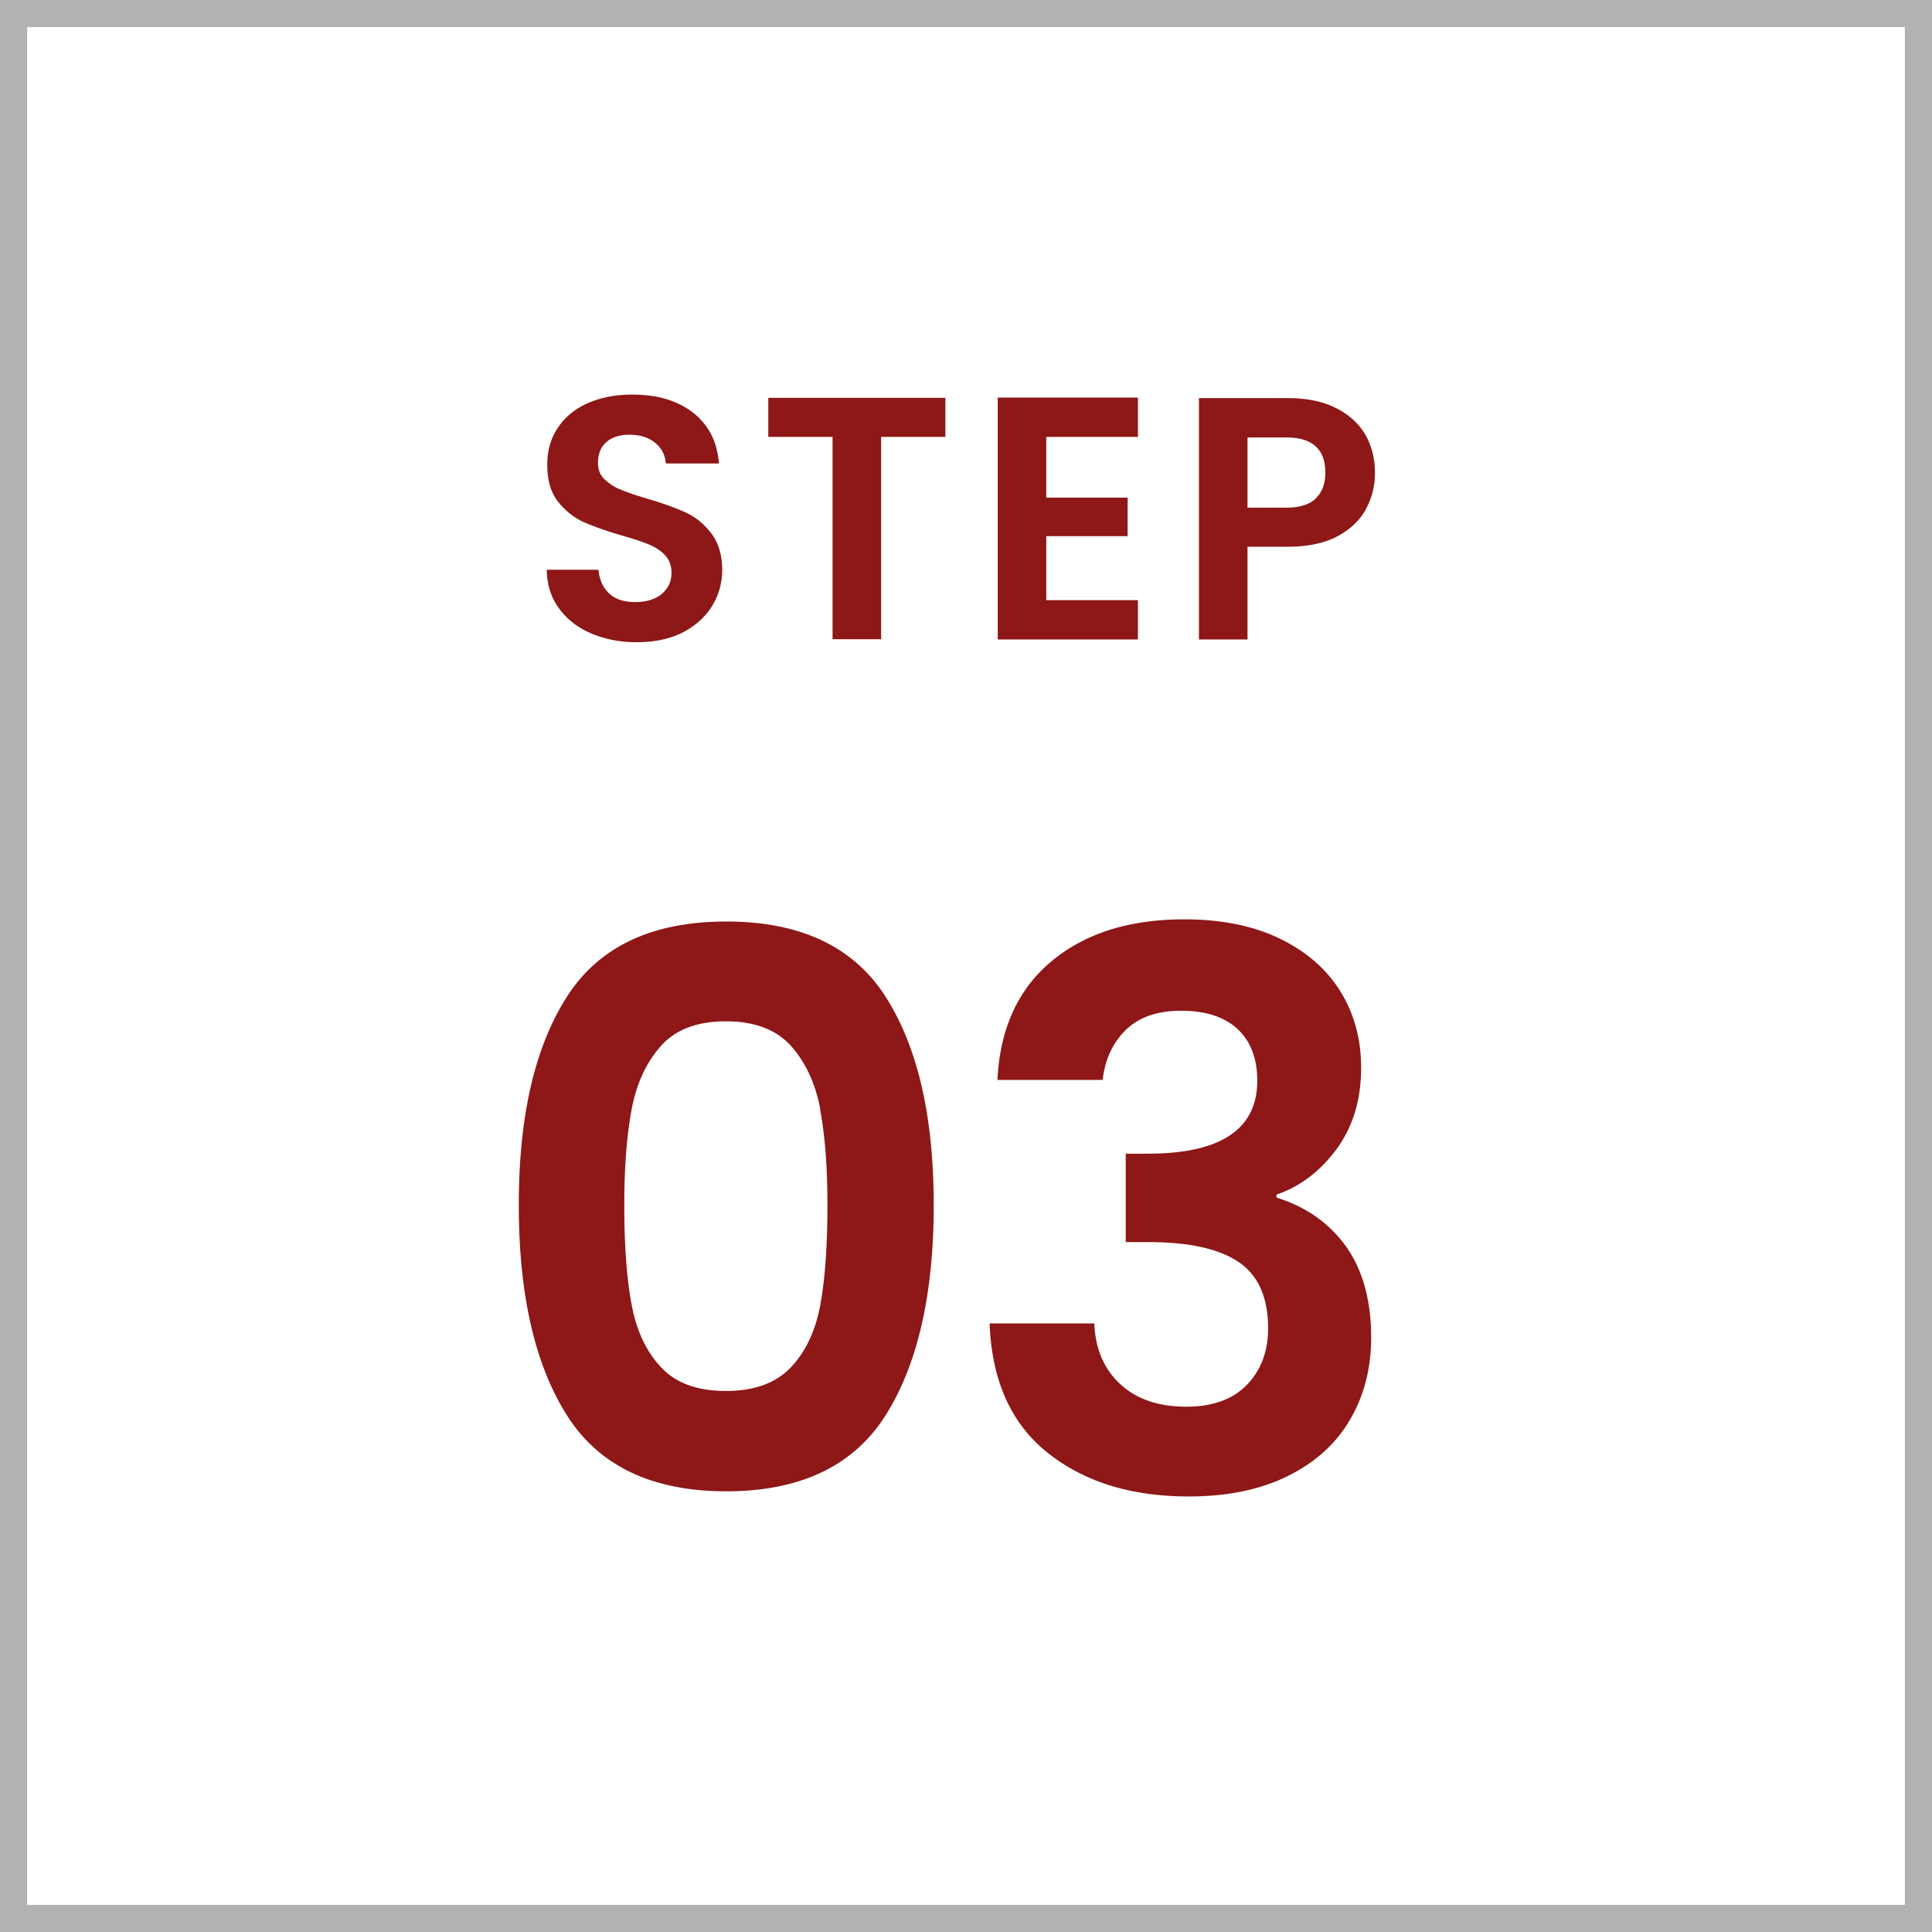
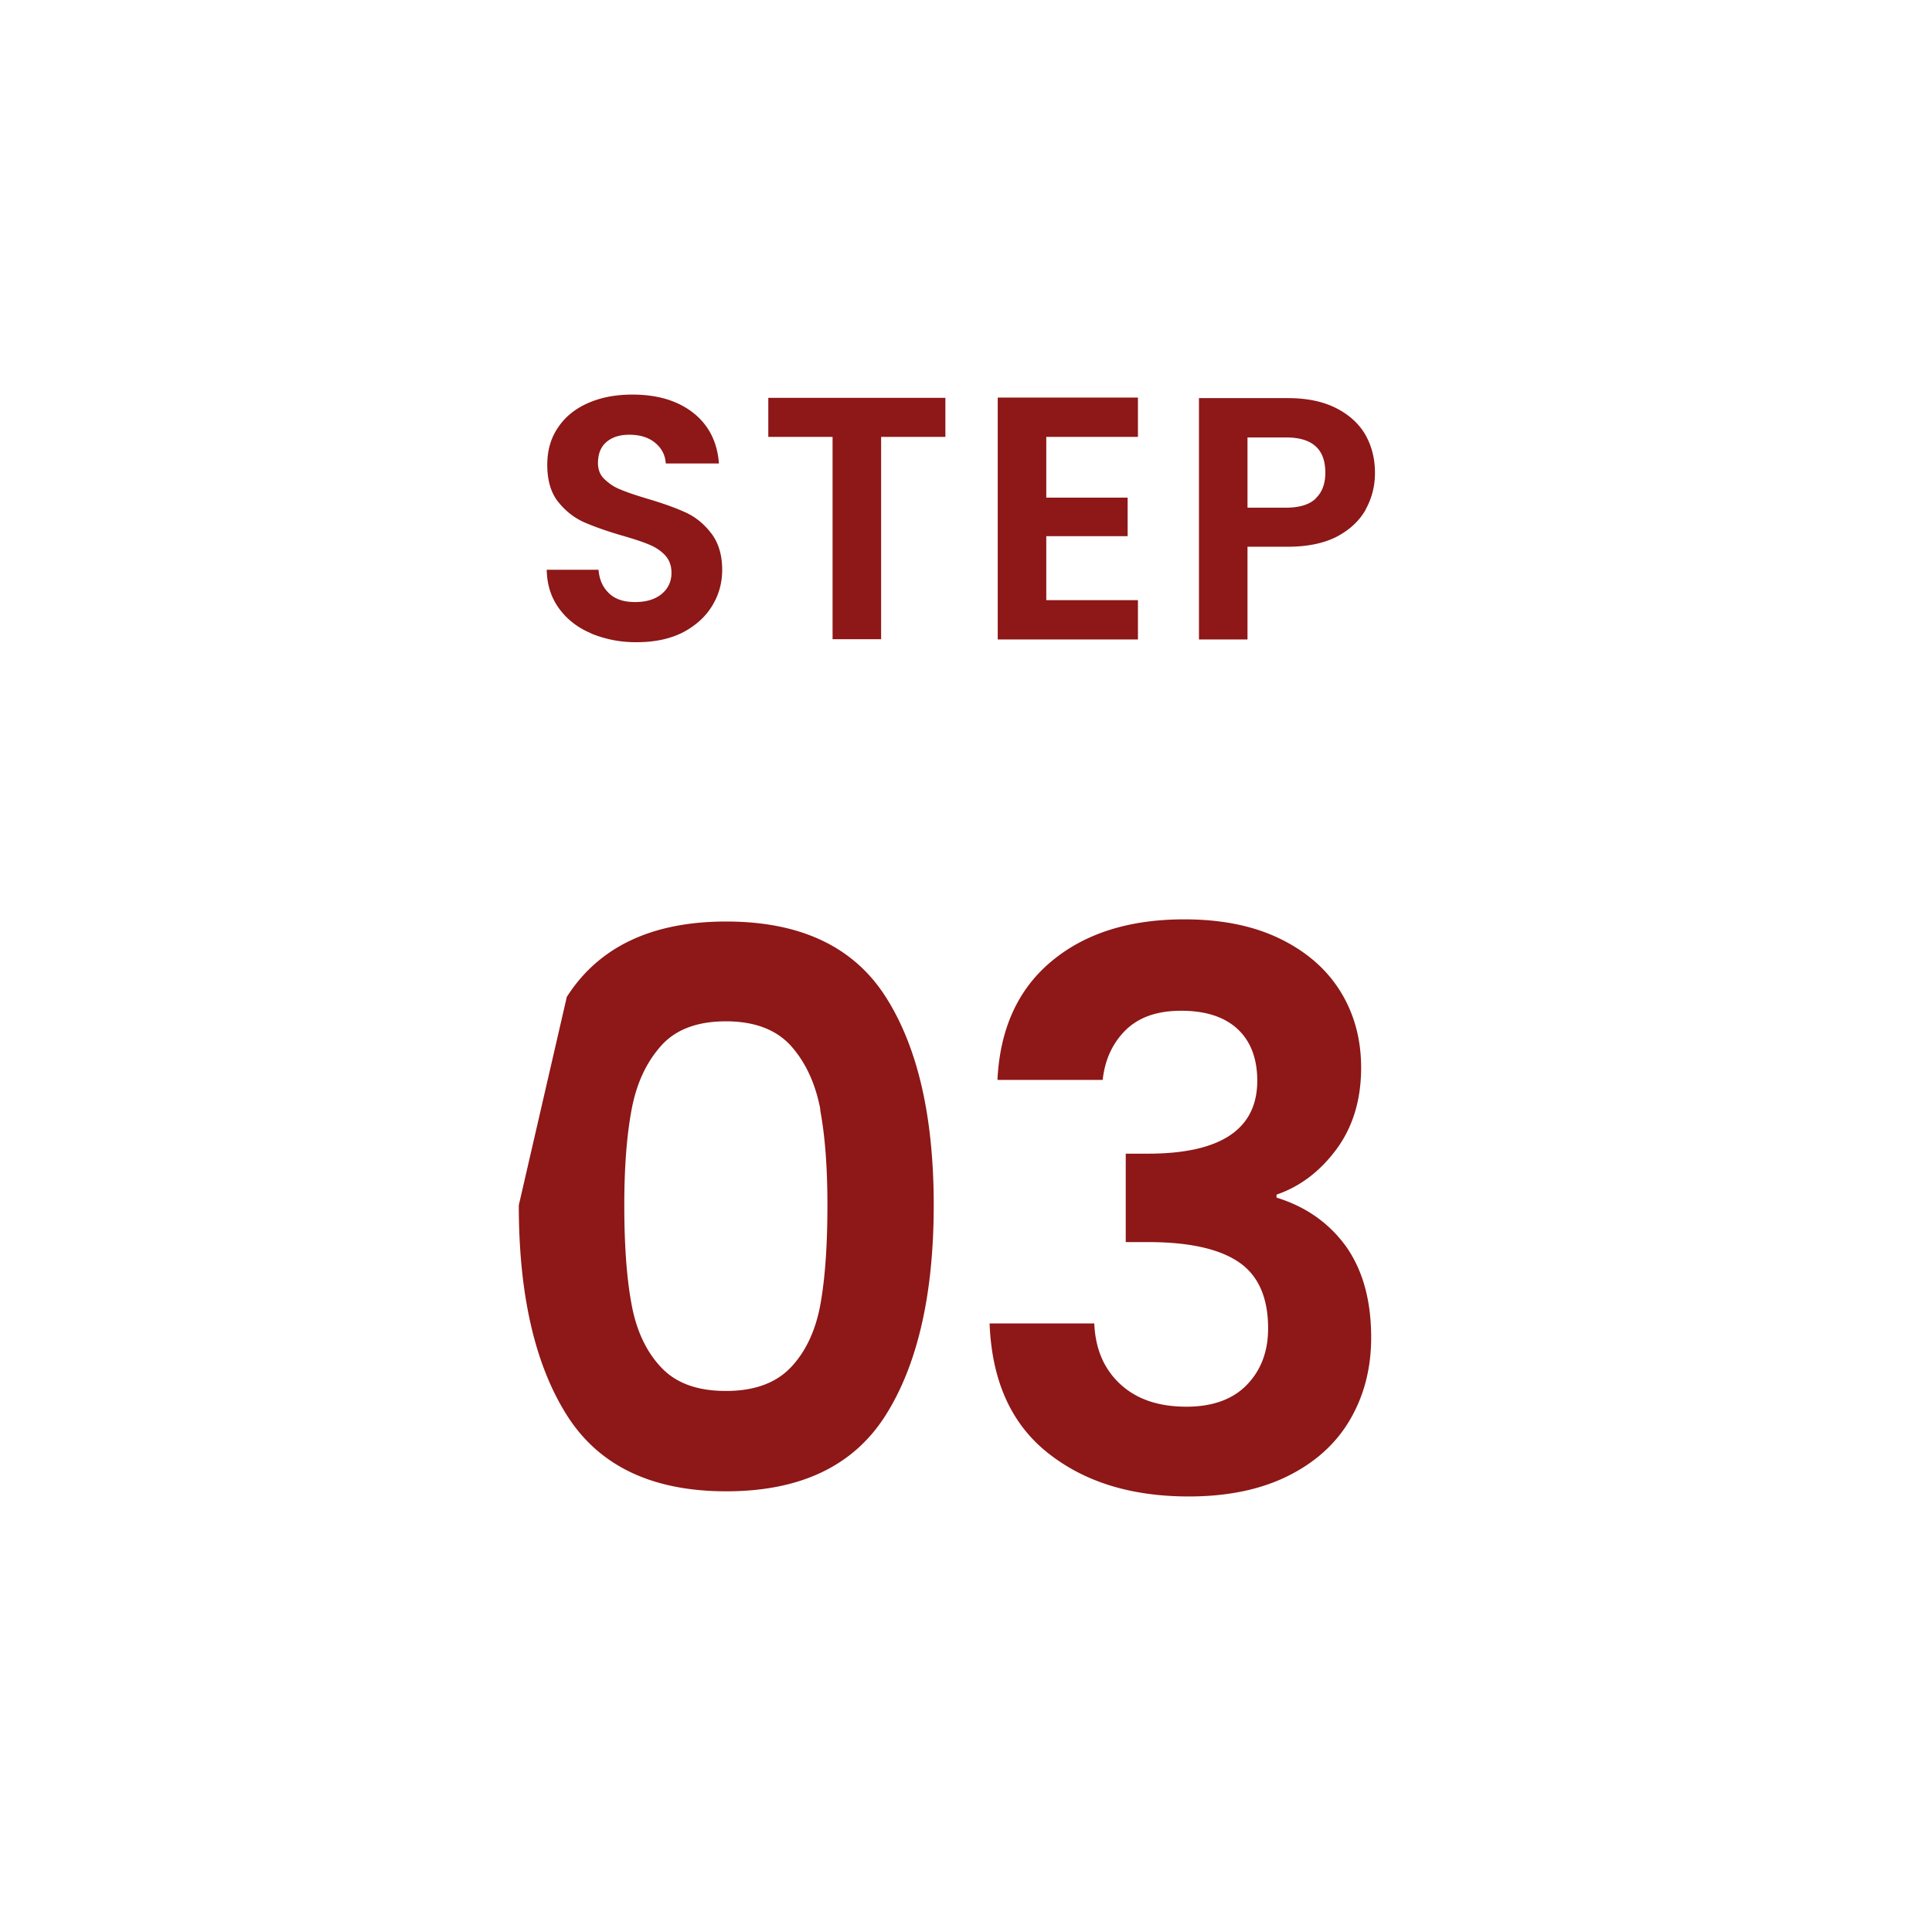
<svg xmlns="http://www.w3.org/2000/svg" id="_レイヤー_2" viewBox="0 0 71.24 71.24">
  <defs>
    <style>.cls-1{fill:#8e1717}</style>
  </defs>
  <g id="_レイヤー_1-2">
-     <path style="fill:none;stroke:#b2b2b2;stroke-miterlimit:10" d="M.5.5h70.24v70.24H.5z" />
-     <path class="cls-1" d="M21.79 23.35c-.5-.21-.89-.52-1.18-.92-.29-.4-.44-.87-.45-1.42h1.91c.03.37.16.65.39.87s.55.32.96.32.74-.1.98-.3c.24-.2.36-.46.36-.78 0-.26-.08-.48-.24-.65-.16-.17-.36-.3-.61-.4-.24-.1-.58-.21-1-.33-.58-.17-1.05-.34-1.41-.5-.36-.17-.67-.42-.93-.75s-.39-.79-.39-1.35c0-.53.13-.99.4-1.38.26-.39.63-.69 1.11-.9.48-.21 1.02-.31 1.63-.31.92 0 1.66.22 2.24.67.57.45.89 1.07.95 1.87h-1.96c-.02-.31-.15-.56-.39-.76-.24-.2-.56-.3-.96-.3-.35 0-.63.09-.84.27-.21.18-.31.44-.31.78 0 .24.08.44.24.59s.35.29.59.38c.23.1.56.21.99.34.58.17 1.05.34 1.42.51.37.17.68.43.94.77s.4.79.4 1.34c0 .48-.12.92-.37 1.33-.25.41-.61.73-1.08.98-.48.24-1.04.36-1.7.36a4.3 4.3 0 0 1-1.68-.32ZM34.86 14.67v1.44h-2.37v7.46H30.7v-7.46h-2.37v-1.44h6.53ZM38.58 16.12v2.23h3v1.42h-3v2.36h3.38v1.45h-5.17v-8.92h5.17v1.45h-3.38ZM50.37 18.77c-.23.42-.58.75-1.06 1.01-.48.25-1.09.38-1.82.38H46v3.42h-1.79v-8.9h3.28c.69 0 1.28.12 1.76.36s.85.57 1.09.98c.24.42.36.89.36 1.42 0 .48-.11.92-.34 1.34Zm-1.86-.39c.24-.22.36-.54.36-.95 0-.87-.48-1.3-1.45-1.3H46v2.59h1.42c.49 0 .86-.11 1.1-.34ZM20.9 36.76c1.18-1.85 3.14-2.78 5.88-2.78s4.7.93 5.88 2.78c1.18 1.85 1.77 4.41 1.77 7.68s-.59 5.87-1.77 7.74c-1.18 1.87-3.14 2.81-5.88 2.81s-4.7-.94-5.88-2.81c-1.18-1.87-1.77-4.45-1.77-7.74s.59-5.83 1.77-7.68Zm9.35 4.15c-.18-.95-.54-1.73-1.08-2.34-.54-.6-1.34-.91-2.4-.91s-1.86.3-2.4.91c-.54.61-.9 1.38-1.08 2.34-.18.96-.27 2.13-.27 3.53s.08 2.64.26 3.61c.17.97.53 1.76 1.08 2.35.55.6 1.35.89 2.41.89s1.86-.3 2.41-.89c.55-.59.91-1.38 1.08-2.35s.25-2.18.25-3.61-.09-2.57-.27-3.53ZM38.78 35.44c1.24-1.03 2.87-1.54 4.89-1.54 1.38 0 2.56.24 3.54.72s1.72 1.13 2.23 1.96c.5.82.75 1.75.75 2.79 0 1.19-.31 2.2-.92 3.02-.61.82-1.35 1.37-2.2 1.66v.11c1.1.34 1.95.95 2.57 1.81.61.87.92 1.98.92 3.35 0 1.13-.26 2.14-.78 3.03-.52.89-1.29 1.58-2.3 2.08-1.01.5-2.23.75-3.64.75-2.14 0-3.87-.54-5.22-1.62s-2.05-2.67-2.13-4.76h3.86c.04.93.35 1.67.95 2.23s1.41.84 2.45.84c.96 0 1.71-.27 2.23-.81s.78-1.23.78-2.08c0-1.13-.36-1.95-1.08-2.44-.72-.49-1.83-.74-3.35-.74h-.82v-3.26h.82c2.68 0 4.03-.9 4.03-2.69 0-.81-.24-1.45-.72-1.9-.48-.45-1.18-.68-2.08-.68s-1.57.24-2.06.72c-.48.48-.76 1.09-.84 1.83h-3.88c.09-1.89.76-3.35 2-4.38Z" />
+     <path class="cls-1" d="M21.79 23.35c-.5-.21-.89-.52-1.18-.92-.29-.4-.44-.87-.45-1.42h1.91c.03.37.16.65.39.87s.55.32.96.32.74-.1.98-.3c.24-.2.36-.46.36-.78 0-.26-.08-.48-.24-.65-.16-.17-.36-.3-.61-.4-.24-.1-.58-.21-1-.33-.58-.17-1.05-.34-1.41-.5-.36-.17-.67-.42-.93-.75s-.39-.79-.39-1.35c0-.53.13-.99.4-1.38.26-.39.63-.69 1.11-.9.48-.21 1.02-.31 1.63-.31.92 0 1.66.22 2.24.67.57.45.89 1.07.95 1.87h-1.96c-.02-.31-.15-.56-.39-.76-.24-.2-.56-.3-.96-.3-.35 0-.63.09-.84.27-.21.18-.31.44-.31.78 0 .24.08.44.24.59s.35.29.59.38c.23.1.56.21.99.34.58.17 1.05.34 1.42.51.37.17.68.43.94.77s.4.79.4 1.34c0 .48-.12.92-.37 1.33-.25.41-.61.73-1.08.98-.48.24-1.04.36-1.7.36a4.3 4.3 0 0 1-1.68-.32ZM34.86 14.67v1.44h-2.37v7.46H30.7v-7.46h-2.37v-1.44h6.53ZM38.58 16.12v2.23h3v1.42h-3v2.36h3.38v1.45h-5.17v-8.92h5.17v1.45h-3.38ZM50.37 18.77c-.23.42-.58.75-1.06 1.01-.48.25-1.09.38-1.82.38H46v3.42h-1.79v-8.9h3.28c.69 0 1.28.12 1.76.36s.85.57 1.09.98c.24.42.36.89.36 1.42 0 .48-.11.92-.34 1.34Zm-1.86-.39c.24-.22.36-.54.36-.95 0-.87-.48-1.3-1.45-1.3H46v2.59h1.42c.49 0 .86-.11 1.1-.34ZM20.9 36.76c1.18-1.85 3.14-2.78 5.88-2.78s4.7.93 5.88 2.78c1.18 1.85 1.77 4.41 1.77 7.68s-.59 5.87-1.77 7.74c-1.18 1.87-3.14 2.81-5.88 2.81s-4.7-.94-5.88-2.81c-1.18-1.87-1.77-4.45-1.77-7.74Zm9.35 4.15c-.18-.95-.54-1.73-1.08-2.34-.54-.6-1.34-.91-2.4-.91s-1.86.3-2.4.91c-.54.61-.9 1.38-1.08 2.34-.18.96-.27 2.13-.27 3.53s.08 2.64.26 3.61c.17.97.53 1.76 1.08 2.35.55.6 1.35.89 2.41.89s1.86-.3 2.41-.89c.55-.59.91-1.38 1.08-2.35s.25-2.18.25-3.61-.09-2.57-.27-3.53ZM38.78 35.44c1.24-1.03 2.87-1.54 4.89-1.54 1.38 0 2.56.24 3.54.72s1.72 1.13 2.23 1.96c.5.82.75 1.75.75 2.79 0 1.19-.31 2.2-.92 3.02-.61.82-1.35 1.37-2.2 1.66v.11c1.1.34 1.95.95 2.57 1.81.61.87.92 1.98.92 3.35 0 1.13-.26 2.14-.78 3.03-.52.89-1.29 1.58-2.3 2.08-1.01.5-2.23.75-3.64.75-2.14 0-3.87-.54-5.22-1.62s-2.05-2.67-2.13-4.76h3.86c.04.93.35 1.67.95 2.23s1.41.84 2.45.84c.96 0 1.71-.27 2.23-.81s.78-1.23.78-2.08c0-1.13-.36-1.95-1.08-2.44-.72-.49-1.83-.74-3.35-.74h-.82v-3.26h.82c2.68 0 4.03-.9 4.03-2.69 0-.81-.24-1.45-.72-1.9-.48-.45-1.18-.68-2.08-.68s-1.57.24-2.06.72c-.48.48-.76 1.09-.84 1.83h-3.88c.09-1.89.76-3.35 2-4.38Z" />
  </g>
</svg>